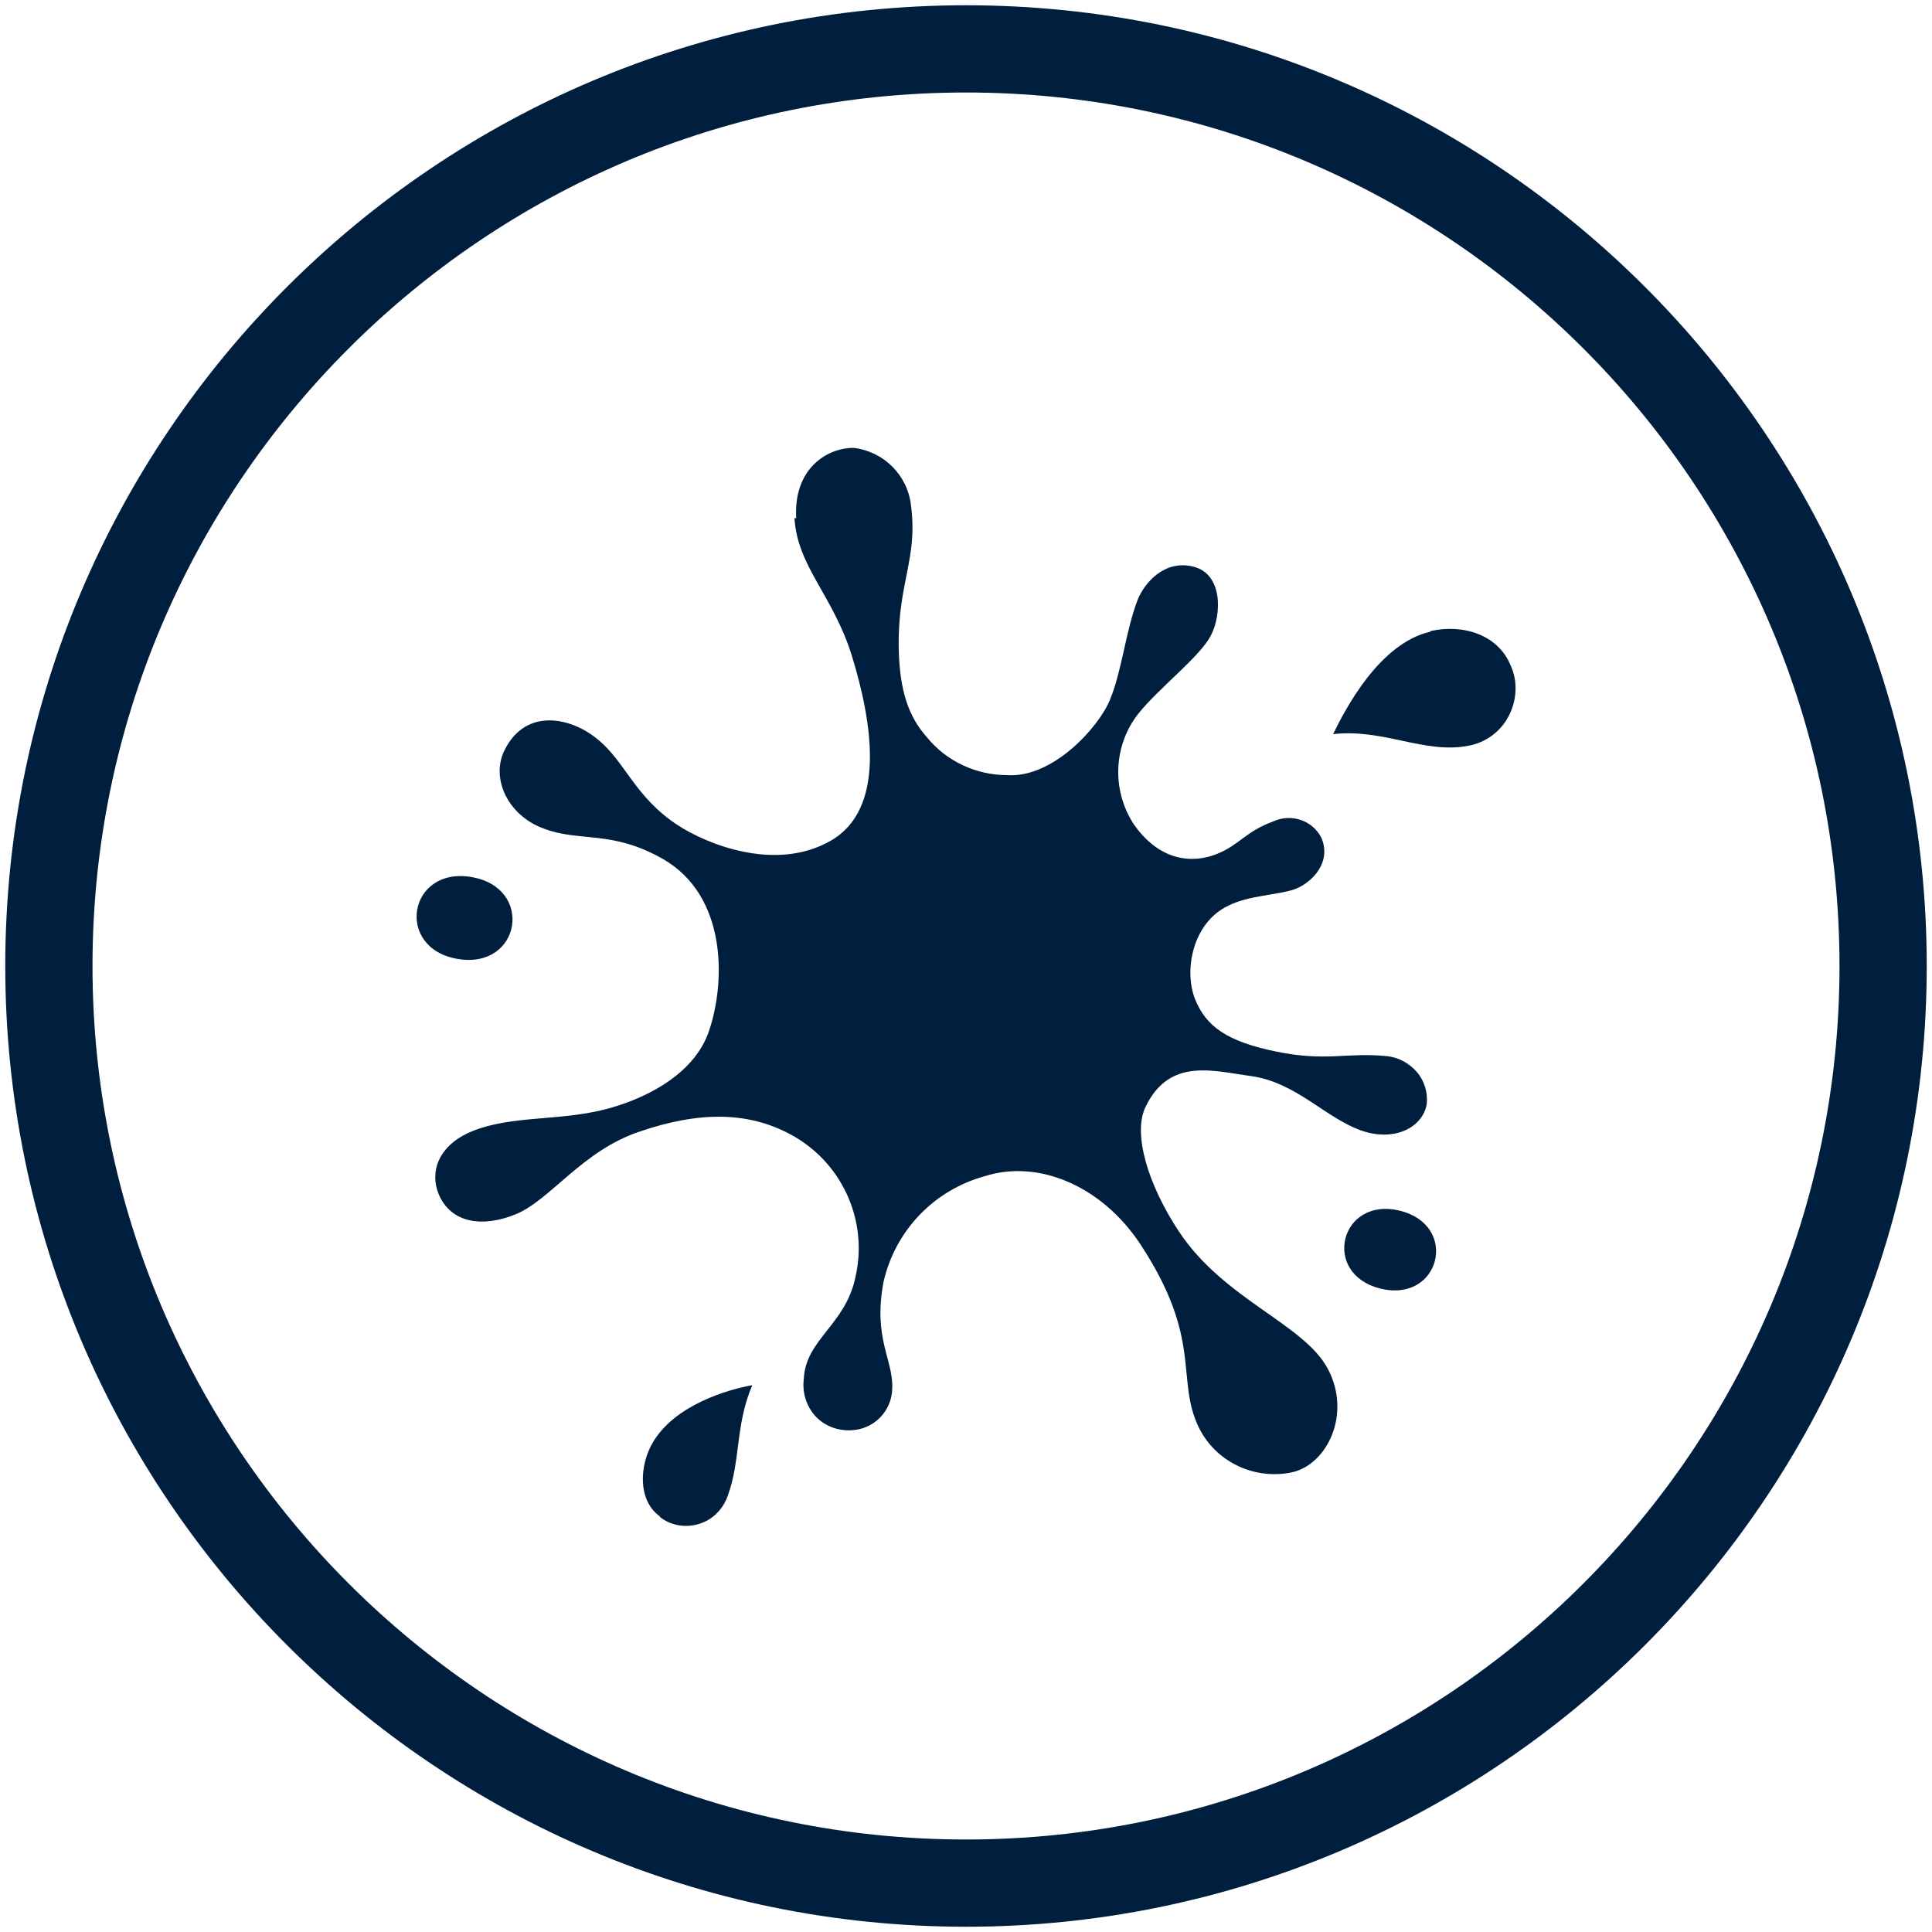
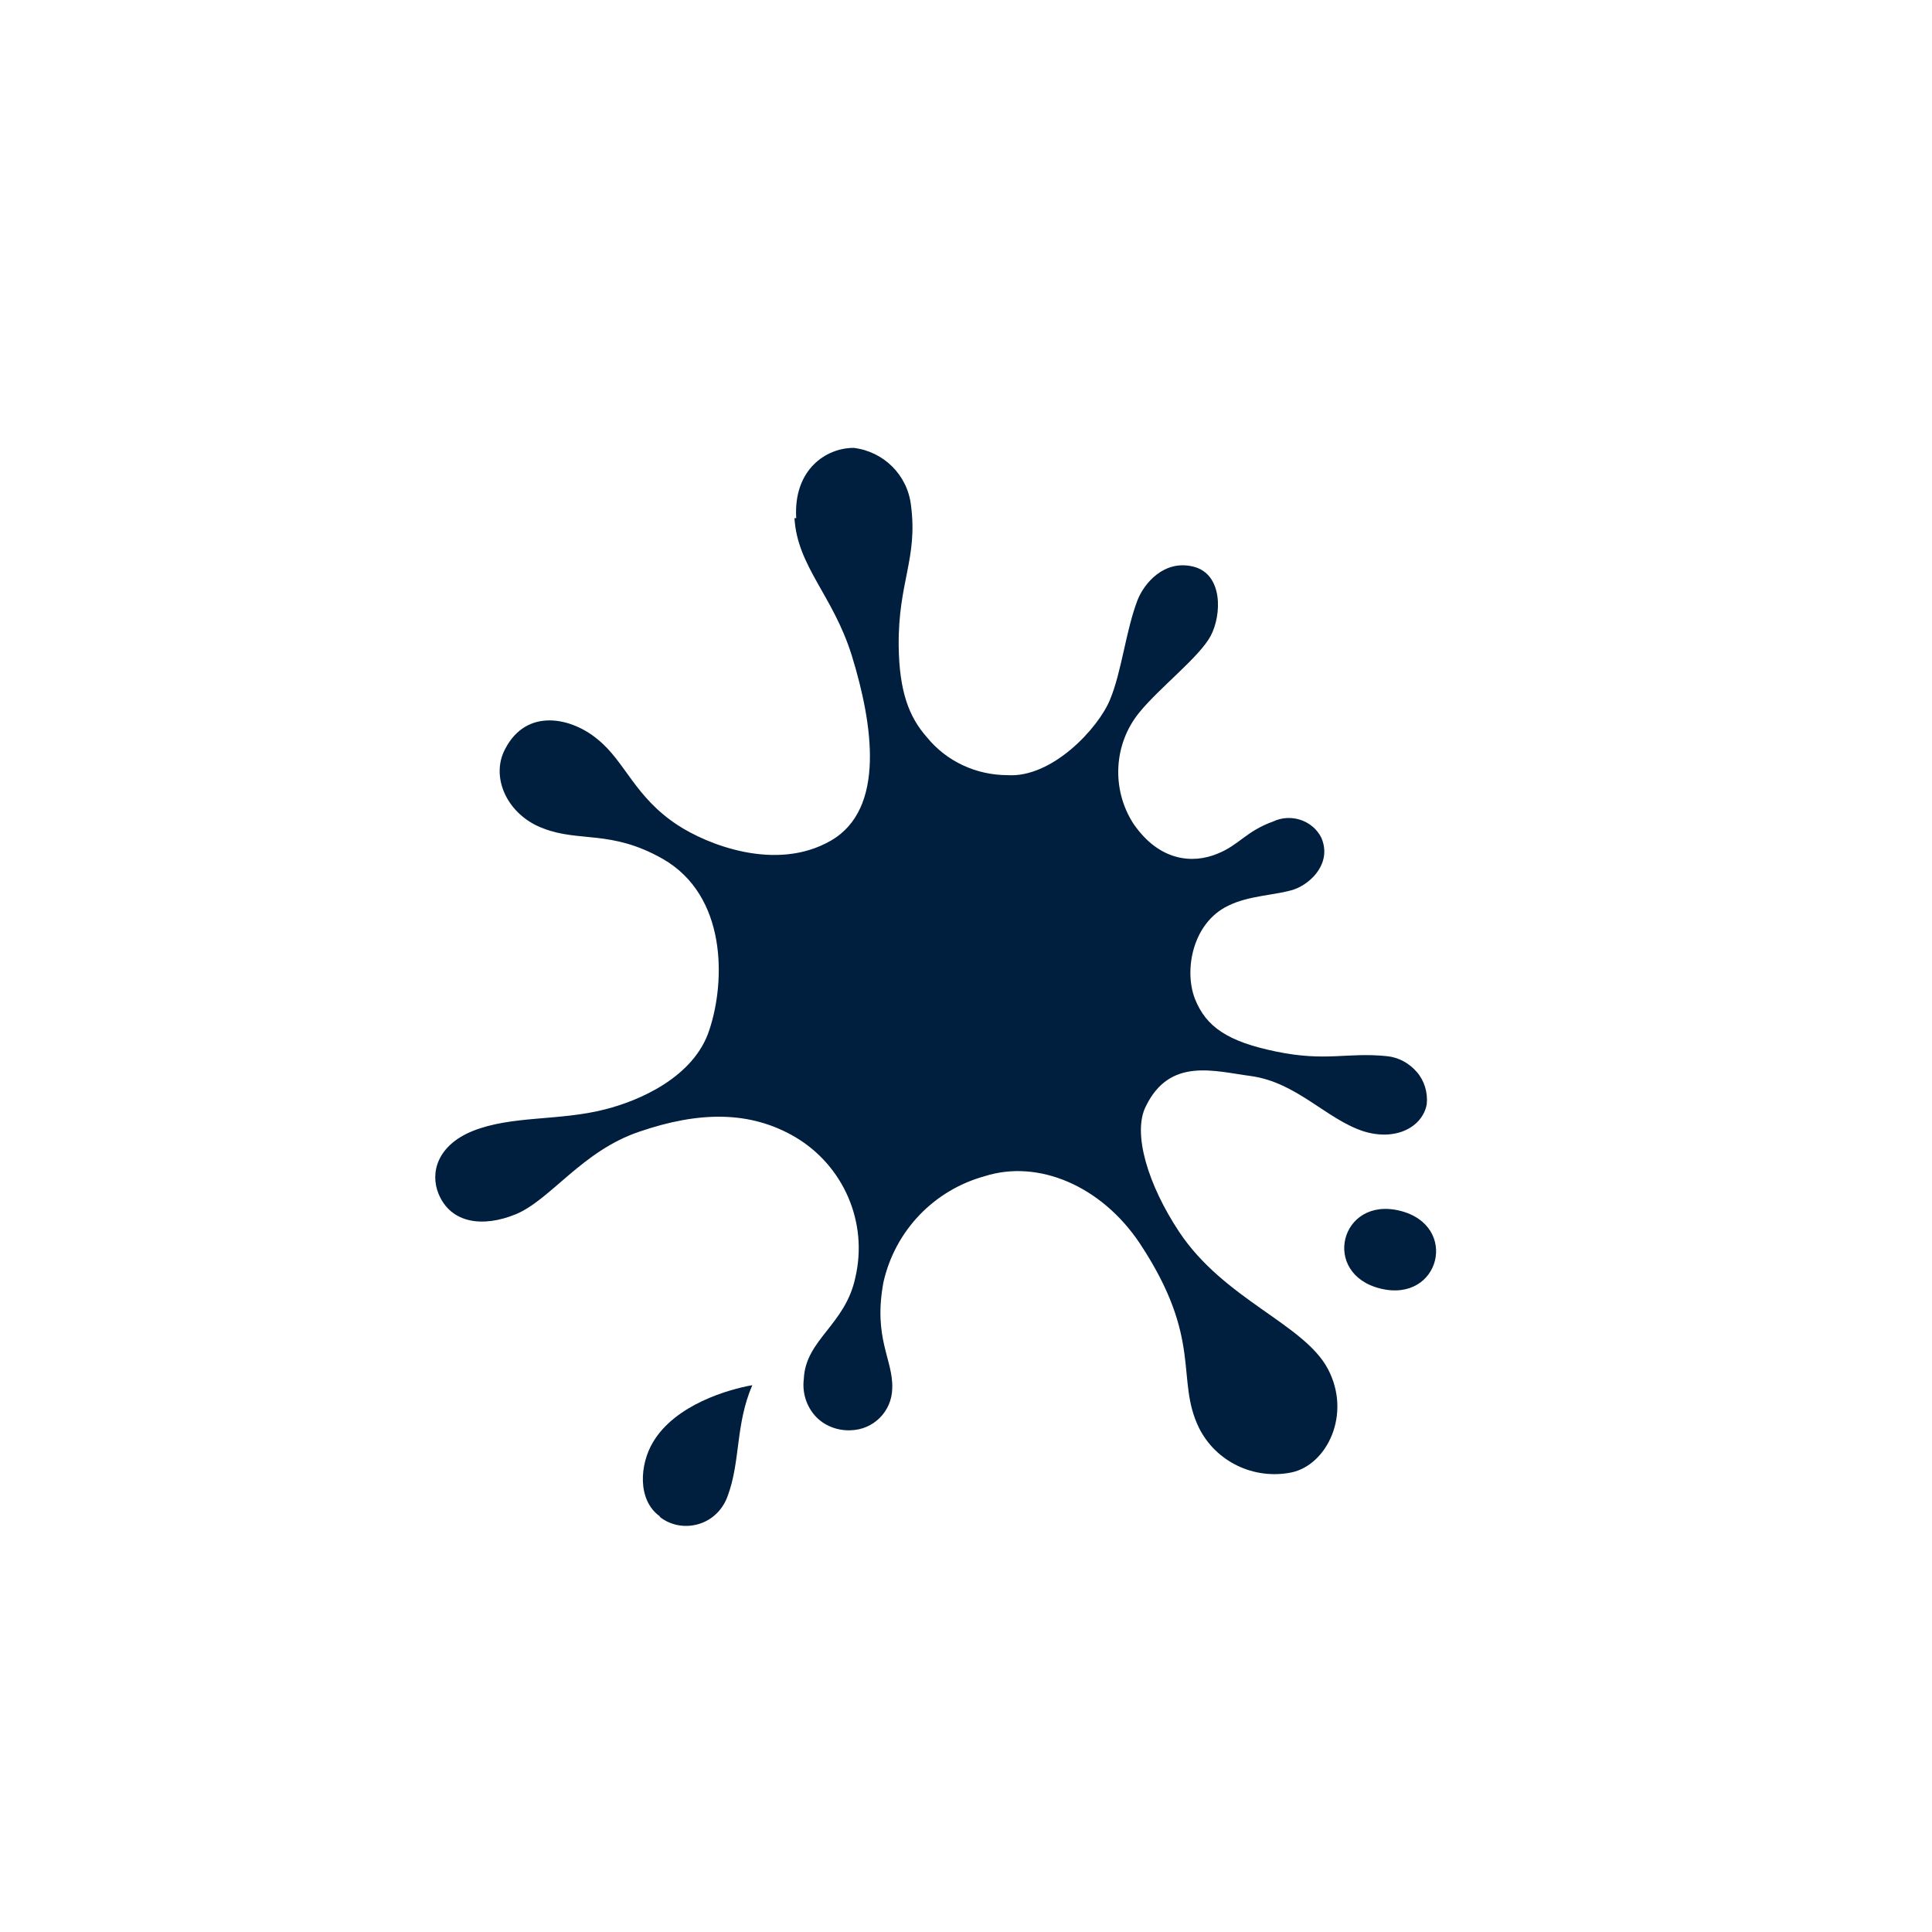
<svg xmlns="http://www.w3.org/2000/svg" id="_图层_1" data-name="图层 1" viewBox="0 0 33 33">
  <defs>
    <style> .cls-1 { fill: #001e3d; } </style>
  </defs>
-   <path class="cls-1" d="m16.5.09C7.45.09.09,7.45.09,16.5s7.36,16.41,16.41,16.41,16.41-7.36,16.41-16.41S25.55.09,16.5.09Zm0,31.33c-8.23,0-14.92-6.69-14.92-14.92S8.27,1.58,16.5,1.58s14.92,6.69,14.92,14.92-6.69,14.92-14.92,14.92Z" />
  <g>
    <path class="cls-1" d="m13.57,8.85c.05.83.66,1.32.98,2.35.36,1.17.58,2.62-.36,3.16s-2.12.06-2.62-.27c-.73-.48-.89-1.08-1.36-1.46-.44-.37-1.21-.55-1.58.16-.26.48.03,1.13.65,1.36.62.24,1.16.02,2.04.52,1.1.63,1.07,2.09.8,2.91-.26.83-1.23,1.23-1.79,1.37-.78.2-1.59.1-2.26.37-.59.24-.73.7-.58,1.07.21.51.76.58,1.32.35.6-.25,1.13-1.08,2.11-1.41,1.02-.35,1.89-.36,2.66.09.83.49,1.25,1.46,1.03,2.4-.17.81-.85,1.06-.88,1.73h0c-.03.23.04.46.19.63.15.17.38.26.61.25.39-.01.7-.32.71-.71.02-.5-.33-.85-.15-1.82.2-.88.86-1.57,1.73-1.81.91-.29,1.99.16,2.65,1.15,1.09,1.65.6,2.31,1.01,3.15h0c.29.58.94.89,1.58.76.61-.13,1.03-1,.62-1.77s-1.77-1.18-2.54-2.34c-.53-.8-.8-1.68-.57-2.14.41-.85,1.18-.6,1.8-.52.78.11,1.28.73,1.91.94.56.18,1.02-.07,1.09-.46.02-.2-.04-.4-.17-.55-.13-.15-.31-.25-.51-.27-.69-.07-1.03.1-1.9-.08-.82-.17-1.19-.42-1.38-.9-.19-.49-.04-1.3.57-1.59.36-.18.84-.18,1.13-.28.3-.11.64-.46.46-.88-.15-.3-.52-.42-.82-.28-.47.17-.58.4-.95.55-.43.18-1,.13-1.44-.51h0c-.38-.59-.34-1.36.1-1.9.35-.43,1.03-.95,1.22-1.31.19-.36.21-1.05-.29-1.18-.51-.13-.85.29-.96.57-.2.52-.27,1.22-.47,1.7-.2.49-.99,1.34-1.75,1.29h0c-.53,0-1.04-.23-1.38-.65-.3-.34-.47-.77-.48-1.56-.01-1.09.33-1.49.21-2.4-.06-.52-.47-.92-.98-.98-.47,0-1.03.37-.98,1.2h0Z" />
-     <path class="cls-1" d="m24.43,10.79c-.87.2-1.45,1.32-1.66,1.75.85-.1,1.56.34,2.3.2.3-.05.56-.24.7-.51.14-.27.16-.59.03-.87-.21-.51-.8-.71-1.37-.58h0Z" />
    <path class="cls-1" d="m11.27,25.91c.19.15.44.19.67.12.23-.07.41-.25.49-.48.22-.59.13-1.22.42-1.89-.4.07-1.32.33-1.7.98-.22.37-.27.98.12,1.26h0Z" />
    <path class="cls-1" d="m23.91,20.68c1.02.25.69,1.58-.33,1.33-1.02-.25-.69-1.58.33-1.33Z" />
-     <path class="cls-1" d="m8.05,14.98c1.08.18.85,1.58-.23,1.4-1.08-.18-.85-1.58.23-1.4Z" />
+     <path class="cls-1" d="m8.05,14.98Z" />
  </g>
</svg>